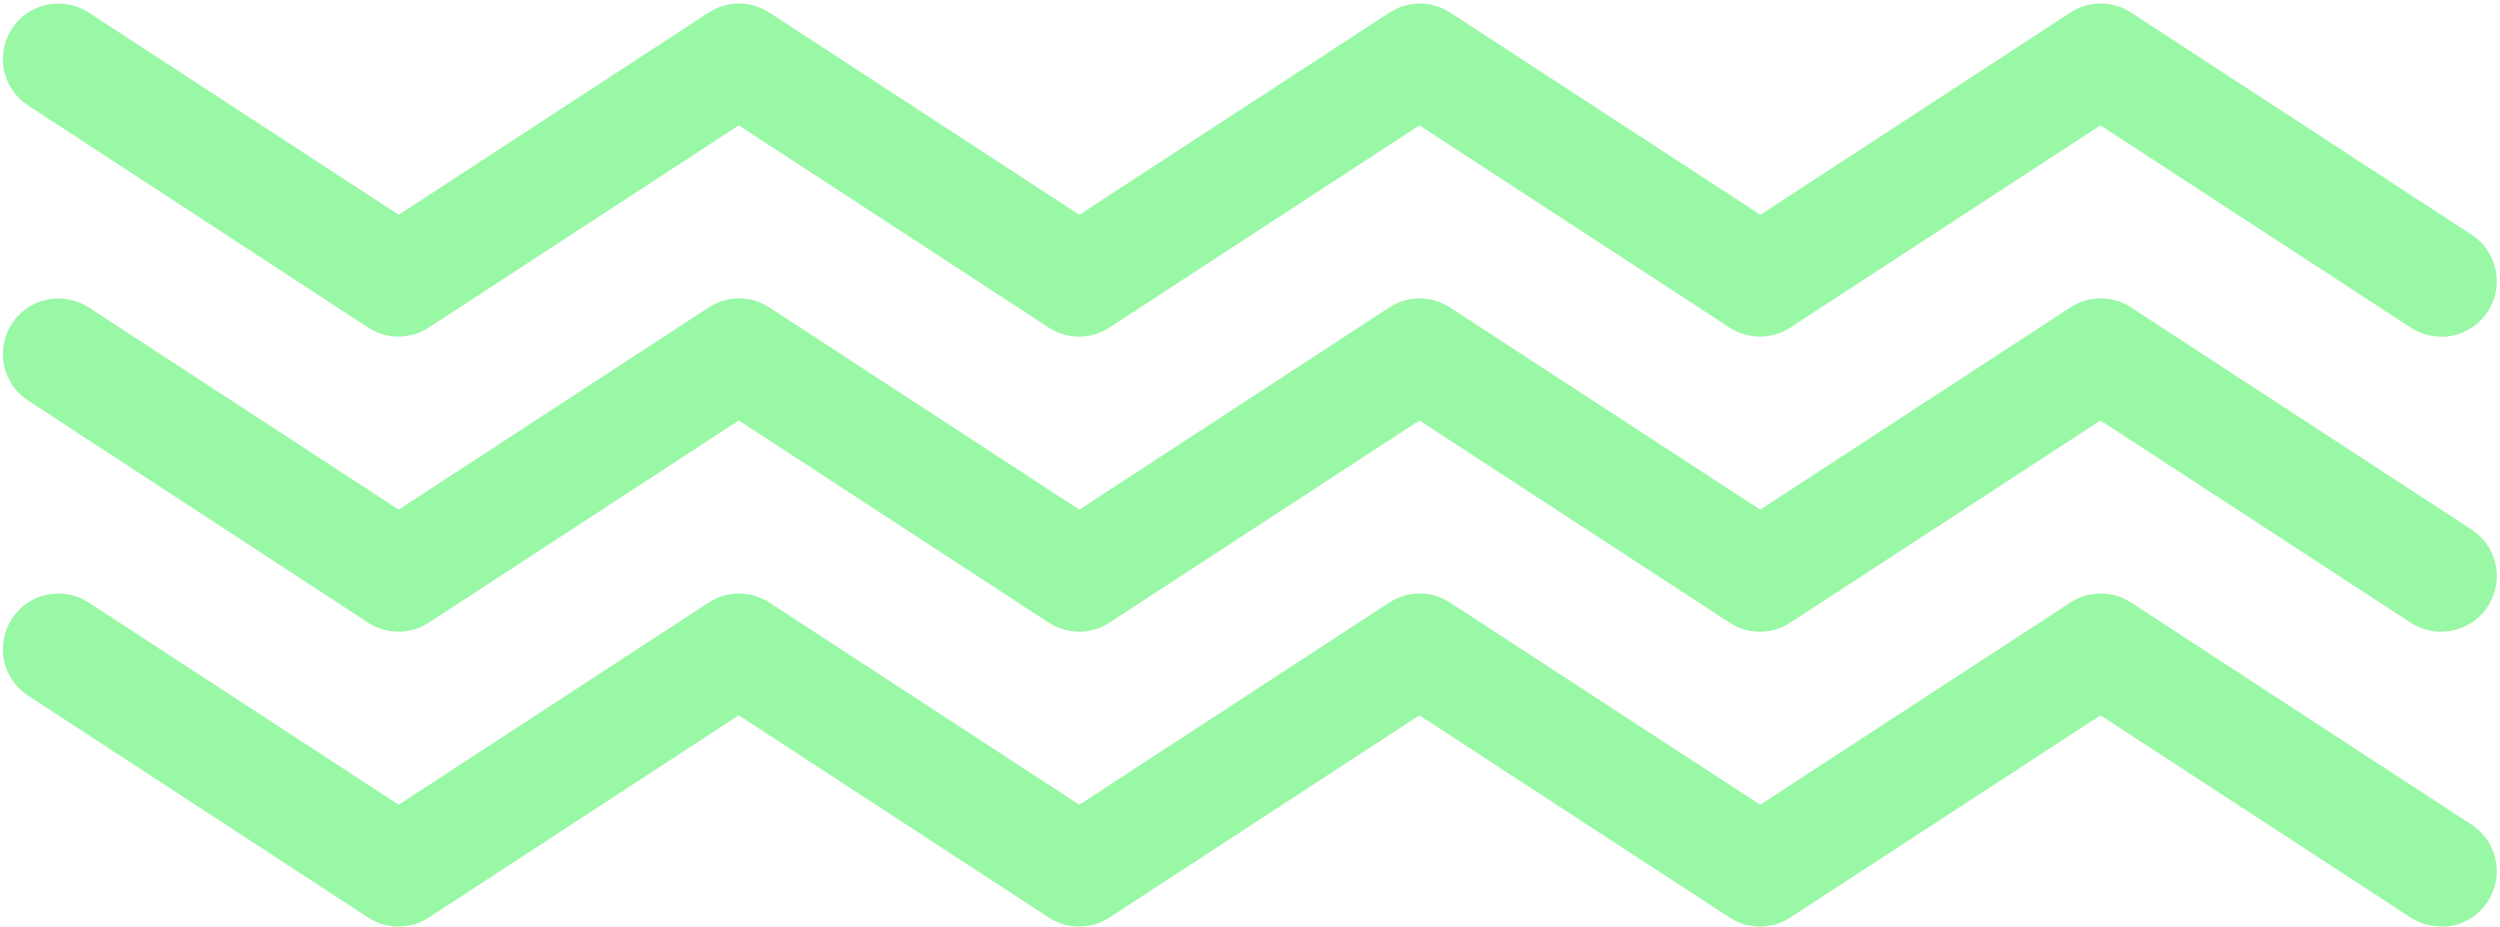
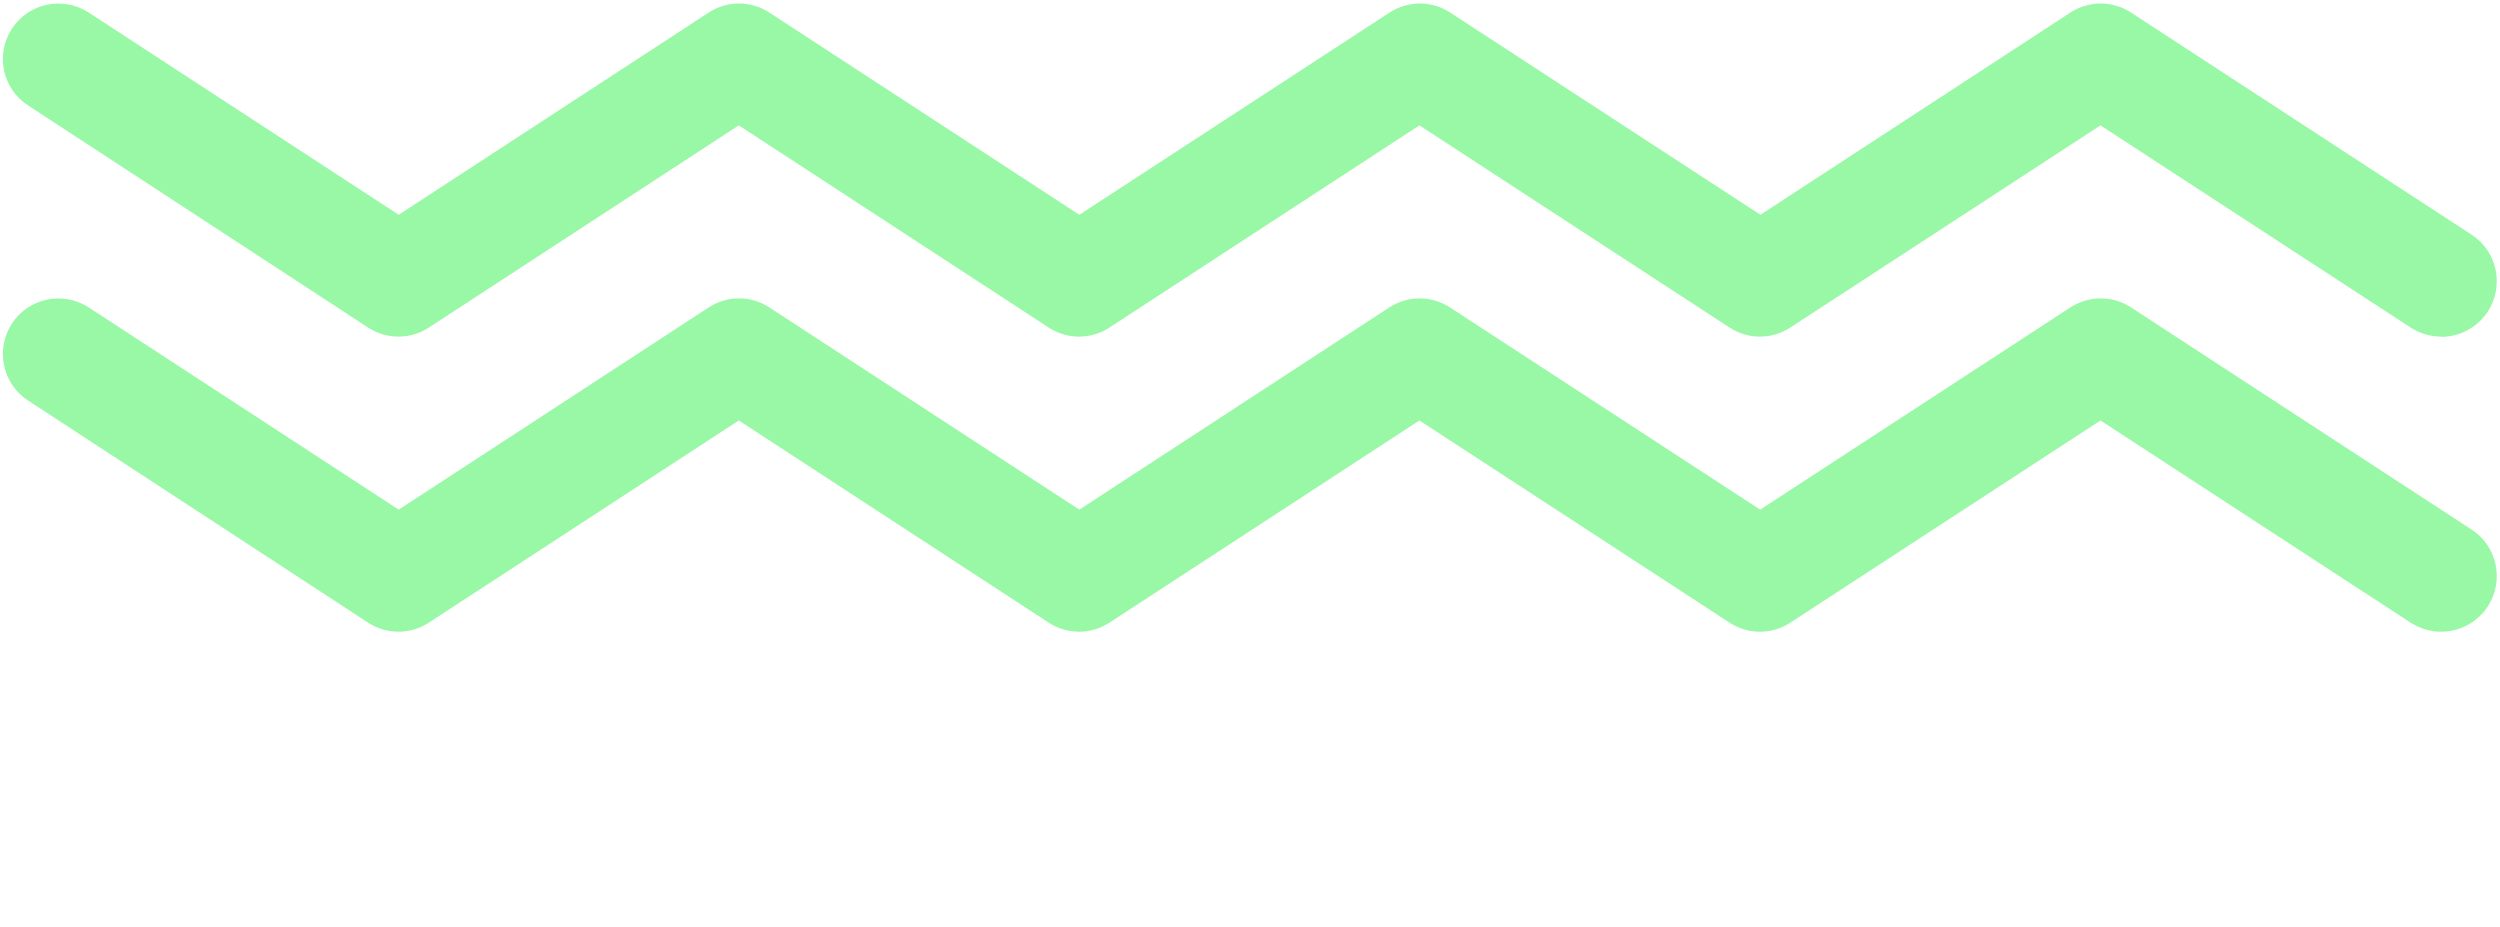
<svg xmlns="http://www.w3.org/2000/svg" width="588" height="218" viewBox="0 0 588 218" fill="none">
  <g clip-path="url(#clip0_387_105)">
    <path d="M574.129 79.171C571.678 79.171 569.228 78.463 566.996 77.047L494.034 29.485L421.072 77.047C416.716 79.879 411.162 79.879 406.806 77.047L333.844 29.485L260.936 77.047C256.58 79.879 251.026 79.879 246.67 77.047L173.763 29.485L100.855 77.047C96.499 79.879 90.945 79.879 86.589 77.047L6.603 24.8C0.559 20.878 -1.128 12.815 2.792 6.767C6.712 0.72 14.825 -0.969 20.869 2.954L93.777 50.515L166.684 2.954C171.04 0.121 176.594 0.121 180.95 2.954L253.858 50.515L326.82 2.954C331.176 0.121 336.73 0.121 341.086 2.954L414.048 50.515L486.955 2.954C491.311 0.121 496.865 0.121 501.221 2.954L581.316 55.2C587.36 59.123 589.048 67.24 585.127 73.287C582.623 77.101 578.43 79.226 574.183 79.226L574.129 79.171Z" fill="#99F8A5" />
    <path d="M574.129 148.579C571.679 148.579 569.229 147.871 566.996 146.454L494.034 98.893L421.072 146.454C416.716 149.287 411.162 149.287 406.806 146.454L333.844 98.893L260.937 146.454C256.581 149.287 251.027 149.287 246.671 146.454L173.763 98.893L100.856 146.454C96.5 149.287 90.946 149.287 86.59 146.454L6.604 94.208C0.56 90.285 -1.128 82.168 2.792 76.12C6.713 70.073 14.826 68.384 20.87 72.307L93.777 119.868L166.685 72.307C171.041 69.474 176.595 69.474 180.951 72.307L253.858 119.868L326.766 72.307C331.122 69.474 336.676 69.474 341.032 72.307L413.994 119.868L486.956 72.307C491.312 69.474 496.866 69.474 501.222 72.307L581.316 124.553C587.36 128.476 589.048 136.593 585.128 142.641C582.623 146.454 578.431 148.579 574.184 148.579H574.129Z" fill="#99F8A5" />
-     <path d="M574.129 217.932C571.679 217.932 569.229 217.224 566.996 215.807L494.034 168.246L421.072 215.807C416.716 218.64 411.162 218.64 406.806 215.807L333.844 168.246L260.937 215.807C256.581 218.64 251.027 218.64 246.671 215.807L173.763 168.246L100.856 215.807C96.5 218.64 90.946 218.64 86.59 215.807L6.604 163.615C0.56 159.693 -1.128 151.575 2.792 145.528C6.713 139.481 14.826 137.792 20.87 141.714L93.777 189.275L166.685 141.714C171.041 138.881 176.595 138.881 180.951 141.714L253.858 189.275L326.766 141.714C331.122 138.881 336.676 138.881 341.032 141.714L413.994 189.275L486.956 141.714C491.312 138.881 496.866 138.881 501.222 141.714L581.316 193.961C587.36 197.883 589.048 206.001 585.128 212.048C582.623 215.862 578.431 217.986 574.184 217.986L574.129 217.932Z" fill="#99F8A5" />
  </g>
  <defs>
    <clipPath id="clip0_387_105">
      <rect width="586.528" height="217.103" fill="white" transform="translate(0.669 0.829)" />
    </clipPath>
  </defs>
</svg>